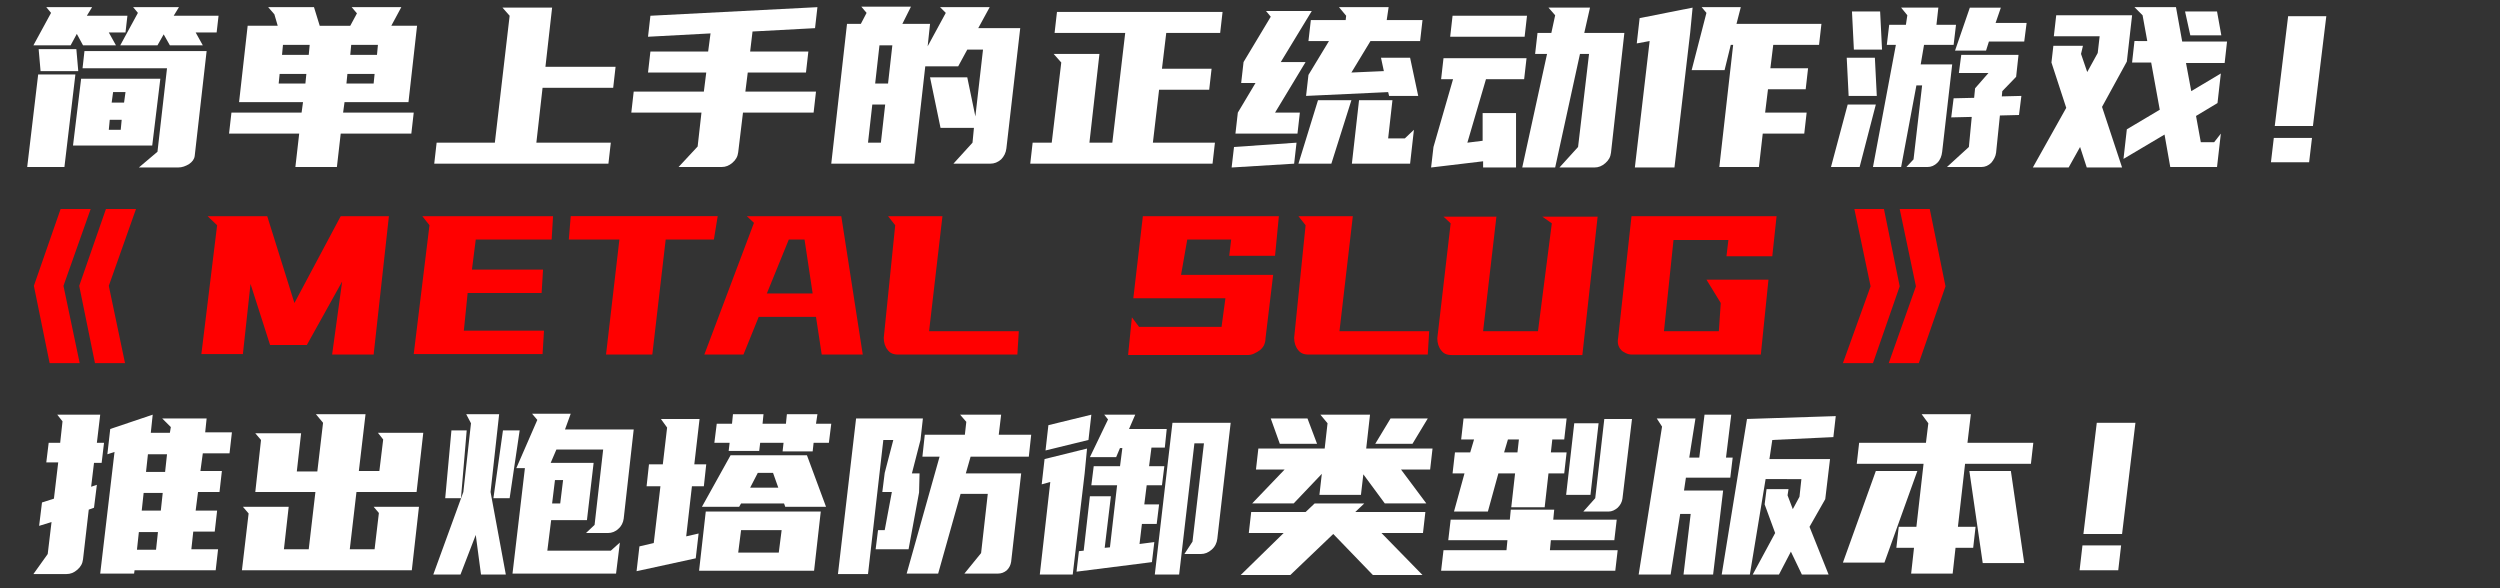
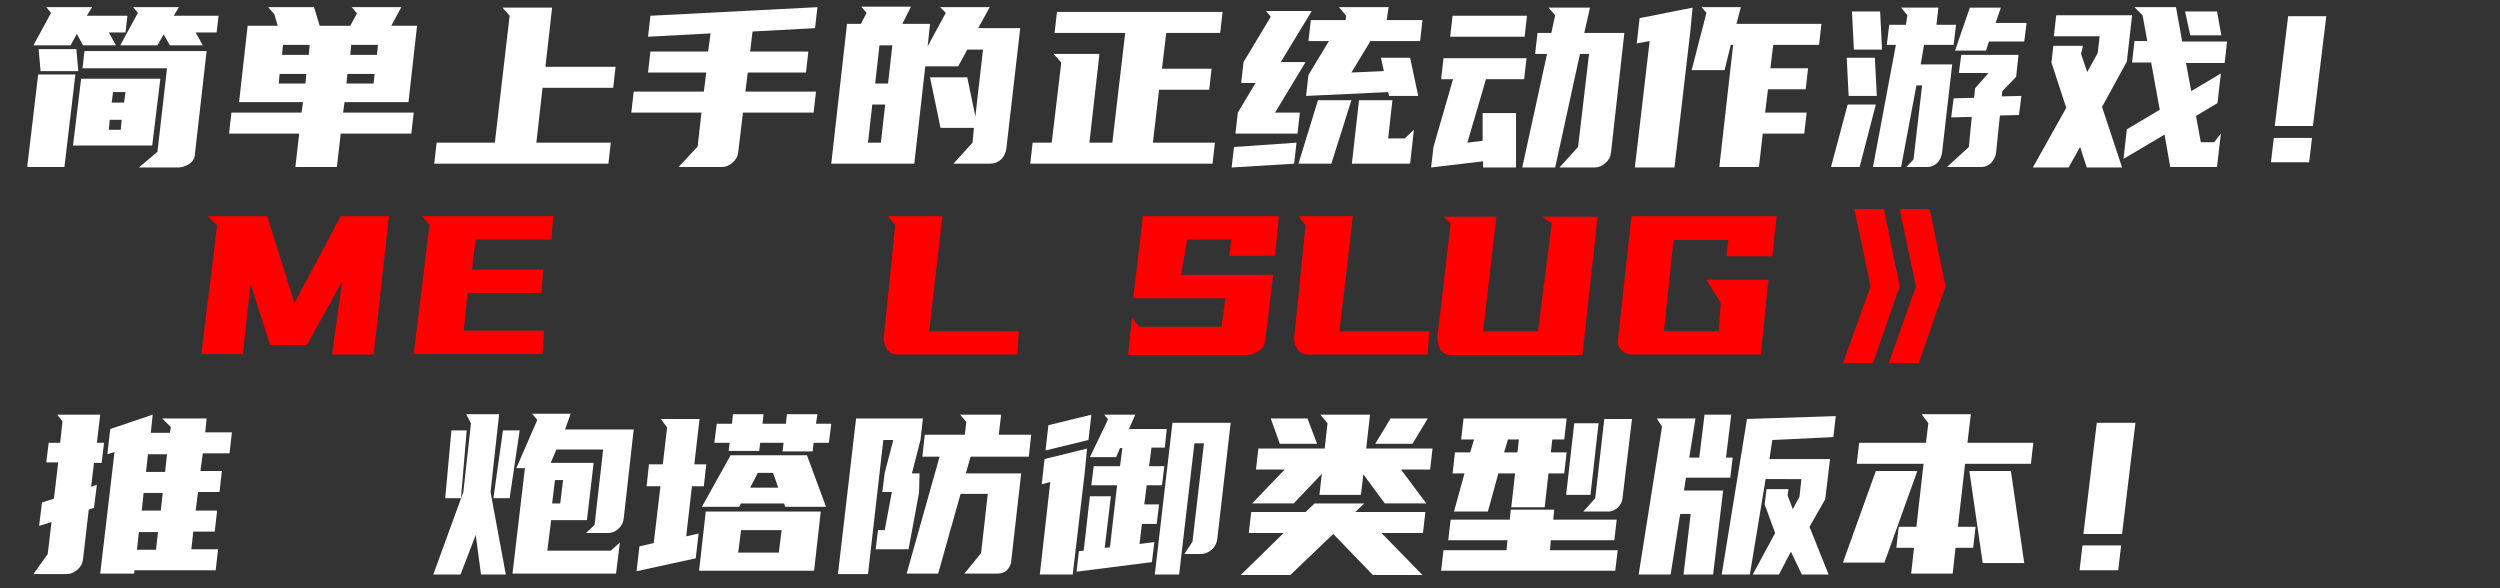
<svg xmlns="http://www.w3.org/2000/svg" version="1.1" id="レイヤー_1" x="0px" y="0px" viewBox="0 0 523.9 123.3" style="enable-background:new 0 0 523.9 123.3;" xml:space="preserve">
  <rect x="0" y="0" width="523.9" height="123.3" fill="#333333" stroke="none" />
  <style type="text/css">
	.st0{fill:#FFFFFF;}
	.st1{fill:#FF0000;}
</style>
  <g>
    <g>
      <g>
        <g>
          <path class="st0" d="M15.8,15.6l-2.3,19.4H5.7L8,15.6H15.8z M18.2,3.3h8.5l-0.4,3.5h-3.5l1.5,2.7h-6.9l-1.3-2.4l-1.3,2.4H7      l3.7-6.8l-1-1.2h9.6L18.2,3.3z M16,10.3l0.4,4.6H8.5l-0.4-4.6H16z M33.6,16.5l-1.7,14H15.3l1.7-14H33.6z M33,31.8l2-17.5H17.3      l0.4-3.6h25.6l-2.5,22c-0.1,0.7-0.5,1.2-1.2,1.7c-0.7,0.4-1.4,0.7-2.3,0.7h-8.2L33,31.8z M25.3,27.2l0.2-2.1H23l-0.2,2.1H25.3z       M23.4,21.5H26l0.3-2.2h-2.6L23.4,21.5z M36.4,3.3h9.4l-0.4,3.5h-4.4l1.5,2.7h-6.9l-1.3-2.3L33,9.5h-7.8l3.7-6.8l-1-1.2h9.6      L36.4,3.3z" />
          <path class="st0" d="M84.1,1.5l-2.1,3.9h5.4l-1.8,16H72.2l-0.3,2.2h14.8l-0.5,4.4H71.4l-0.8,7h-8.7l0.8-7H48l0.5-4.4h14.7      l0.3-2.2H50.1l1.8-16h6.3L57.5,3l-1.3-1.5h9.6L67,5.4h6.4l1.4-2.6l-1.1-1.3H84.1z M58.4,17.5H64l0.2-2h-5.6L58.4,17.5z       M59.1,11.5h5.6l0.2-2.1h-5.6L59.1,11.5z M78.3,17.5l0.2-2h-5.7l-0.2,2H78.3z M73.6,9.4l-0.2,2.1H79l0.2-2.1H73.6z" />
          <path class="st0" d="M103.7,29.9l3.1-26.6l-1.5-1.7h10.4l-1.4,12.4H129l-0.5,4.4h-14.8l-1.3,11.5H128l-0.5,4.4H91l0.5-4.4H103.7      z" />
          <path class="st0" d="M147.5,19.2l0.5-4h-12.2l0.5-4.4h12.1l0.5-3.8l-13.1,0.7l0.5-4.4l35-1.8l-0.5,4.4l-13.1,0.7l-0.5,4.2h12.2      l-0.5,4.4h-12.2l-0.5,4h14.8l-0.5,4.4h-14.8l-1,8.3c-0.1,0.9-0.5,1.6-1.2,2.2c-0.7,0.6-1.4,0.9-2.3,0.9h-9l4-4.3l0.8-7.1h-14.7      l0.5-4.4H147.5z" />
          <path class="st0" d="M205,5.9h8.8l-2.9,25.2c-0.1,0.9-0.5,1.7-1.1,2.3c-0.7,0.6-1.4,0.9-2.3,0.9h-7.7l4-4.4l0.3-3.1h-7      l-2.2-10.6h7.8l1.7,8.2l1.6-14h-3.3l-1.9,3.5h-6.9l-2.3,20.4h-17.4L177.5,5h2.9l1.2-2.3l-1.1-1.3h10.4L189.1,5h5.8l-0.5,4.7      l3.8-7L197,1.5h10.4L205,5.9z M184.6,29.9l0.9-8h-2.7l-0.9,8H184.6z M183.4,17.5h2.7l0.9-8h-2.7L183.4,17.5z" />
          <path class="st0" d="M220.4,29.9l2-16.8l-1.6-1.8h9.6l-2.1,18.6h4.8l2.7-23h-14.8l0.5-4.4h34.7l-0.5,4.4h-11.3l-0.9,7.5h10.4      l-0.5,4.4h-10.5l-1.3,11.1h13l-0.5,4.4h-38.2l0.5-4.4H220.4z" />
          <path class="st0" d="M271.2,34.3l-13.1,0.8l0.5-4.3l13.1-0.9L271.2,34.3z M260.6,13l5.7-9.5l-1-1.2h9.6L268.4,13h5.2l-6.4,10.6      h5.2l-0.5,4.4h-13l0.5-4.4l3.7-6.2h-3L260.6,13z M283.2,21L279,34.3h-6.9l4.1-13.3H283.2z M295.5,12.1l1.7,8h-6.1l-0.2-0.8      l-17.2,0.8l0.5-4.4l4.3-7.1h-4.3l0.5-4.4h7.3l0.1-0.9l-1.5-1.8H291l-0.4,2.7h7.5l-0.5,4.4h-10.4l-4,6.6l6.8-0.3l-0.6-2.8H295.5z       M291.8,21l-0.9,8h3.5l1.9-1.8l-0.8,7.1h-12.2l1.5-13.3H291.8z" />
          <path class="st0" d="M317.7,23.7l0,11.4h-6.9l0-1.3l-10.9,1.3l0.5-4.3l4.1-14.2H302l0.5-4.4h17.4l-0.5,4.4h-8l-3.9,13.3l3.2-0.4      l0-5.8H317.7z M320,3.3l-0.5,4.4h-15.6l0.5-4.4H320z M324.2,11.3h-2.5l0.5-4.4h2.9l0.8-3.7l-1.4-1.6h8.7l-1.2,5.3h8.4L337.6,32      c-0.1,0.9-0.5,1.6-1.2,2.2s-1.4,0.9-2.3,0.9h-7.3l3.9-4.3l2.3-19.5h-1.9l-5.2,23.8h-6.9L324.2,11.3z" />
          <path class="st0" d="M354.2,6.8l-3.3,28.3h-8.3l3.1-26.5l-2.7,0.5l0.6-5.3l11.1-2.2L354.2,6.8z M357.6,2.7l-1-1.2h8.2L363.9,5      h17.8l-0.5,4.4h-9.6l-0.6,4.9h7.9l-0.5,4.4h-7.9l-0.6,4.9h8.7l-0.5,4.4h-8.7l-0.8,7h-8.3l2.9-25.6h-0.5l-1.3,5.3h-6.9L357.6,2.7      z" />
          <path class="st0" d="M383.7,35l3.5-13.1h5.9L389.7,35H383.7z M387.4,20.1l-0.4-8h5.9l0.4,8H387.4z M388.5,10.4l-0.4-8h5.9l0.4,8      H388.5z M401,33.4l1.8-15.5h-1.2L398.4,35h-5.9l4.8-25.6h-1.9l0.5-4.2h3.5l0.3-2l-1.3-1.6h7.8l-0.4,3.6h4.1l-0.5,4.2h-6.2      l-0.7,4.1h6.6l-2.1,18.3c-0.1,0.9-0.4,1.7-1,2.3c-0.6,0.6-1.3,0.9-2.1,0.9h-4.4L401,33.4z M423.1,24.1l-4,0.1l-0.8,7.8      c-0.1,0.8-0.5,1.5-1,2.1c-0.6,0.6-1.3,0.9-2.1,0.9H408l4.6-4.2l0.6-6.3l-4.3,0.1l0.5-4l4.3-0.1l0.2-2l2.8-3.2h-6.2l0.5-3.8h12      l-0.5,4.6l-2.9,3l-0.1,1.1l4.1-0.1L423.1,24.1z M409.7,10.6l3.1-9h6.5l-1.1,3.2h6.5l-0.5,3.9h-7.4l-0.6,1.9H409.7z" />
          <path class="st0" d="M436.1,11.3l1.3,3.8l2.2-4l0.4-3.5h-9.6l0.5-4.4h15.9l-1.1,9.7l-5.2,9.5l4.2,12.7h-7.4l-1.4-4.3l-2.4,4.3      h-7.5l7-12.5l-3.1-9.5l0.4-3.5h6.2L436.1,11.3z M450,8.7l-1-5.5l-1.7-1.7h8.7l1.3,7.2h9.4l-0.5,4.5h-8.1l1.1,5.9l6.2-3.7      l-0.7,6.2l-4.5,2.7l1,5.5h2.8l1.4-1.8l-0.8,7h-9.8l-1.2-6.8l-8.6,5.1l0.7-6.2l6.9-4.1l-1.8-9.9h-4l0.5-4.5H450z M459,7.4l-1.1-5      h6.7l0.9,5H459z" />
          <path class="st0" d="M483.9,34h-8l0.6-5.1h8L483.9,34z M484.7,26.4h-8l2.8-23h8L484.7,26.4z" />
-           <path class="st1" d="M7.1,59.9l5.6-16.1H19l-5.7,16.1l3.4,16.2h-6.3L7.1,59.9z M16.6,59.9l5.6-16.1h6.3l-5.7,16.1l3.4,16.2h-6.3      L16.6,59.9z" />
          <path class="st1" d="M56,45.3l5.7,18.2l9.7-18.2h10.1l-3.2,29h-8.7L71.7,59l-7.4,13.3h-7.7l-4.1-12.8l-1.6,14.7h-8.7l3.3-27      l-2-1.9H56z" />
          <path class="st1" d="M115.9,45.3l-0.3,4.9H99.7l-0.8,6.3h14.9l-0.3,4.9H98l-0.8,7.9H114l-0.3,4.9h-27l3.3-27l-1.5-1.9H115.9z" />
-           <path class="st1" d="M127,74.3l2.8-24.1h-10.6l0.4-4.9h30.8l-0.8,4.9h-10.1l-2.8,24.1H127z" />
-           <path class="st1" d="M176.3,45.3l4.5,29h-8.6l-1.2-7.9h-12l-3.2,7.9h-8.2L158,46.7l-1.5-1.4H176.3z M165.3,50.2l-4.6,11.3h9.6      l-1.7-11.3H165.3z" />
          <path class="st1" d="M197.5,45.3l-2.8,24.1h18.8l-0.3,4.9h-25c-1,0-1.7-0.3-2.2-1c-0.5-0.6-0.8-1.5-0.8-2.5l2.4-23.6l-1.5-1.9      H197.5z" />
          <path class="st1" d="M256,68.4l0.8-5.9h-19.3l2-17.2H268l-0.8,8.3h-9.6l0.4-3.4h-9.2l-1.3,7.4h19.3l-1.6,13.3      c0,0.5-0.1,0.9-0.3,1.4c-0.2,0.4-0.5,0.8-0.9,1.1c-0.4,0.3-0.8,0.5-1.2,0.7c-0.4,0.2-0.9,0.3-1.4,0.3h-25l0.8-7.9l1.5,2H256z" />
          <path class="st1" d="M283.5,45.3l-2.8,24.1h18.8l-0.3,4.9h-25c-1,0-1.7-0.3-2.2-1c-0.5-0.6-0.8-1.5-0.8-2.5l2.4-23.6l-1.5-1.9      H283.5z" />
          <path class="st1" d="M313.6,45.3l-2.8,24.1h11.5l2.9-22.6l-2-1.4h11.6l-3.2,29h-27.4c-1,0-1.7-0.3-2.2-1      c-0.5-0.6-0.8-1.5-0.8-2.5l2.8-24.1l-1.5-1.4H313.6z" />
          <path class="st1" d="M371.4,53.7h-9.6l0.4-3.4h-11.5l-2,19.1h11.5l0.4-5.9l-3-4.9h13L369,74.3h-27c-0.5,0-0.9-0.1-1.3-0.3      s-0.8-0.4-1-0.7c-0.3-0.3-0.5-0.7-0.6-1.1c-0.1-0.4-0.1-0.9,0-1.4l2.8-25.5h30.4L371.4,53.7z" />
          <path class="st1" d="M394.8,43.8l3.3,16.2l-5.6,16.1h-6.3L392,60l-3.4-16.2H394.8z M404.4,43.8l3.3,16.2l-5.6,16.1h-6.3      l5.7-16.1l-3.4-16.2H404.4z" />
          <path class="st0" d="M12.6,92.9l0.5-4.6L12,86.9h9l-0.7,5.9h1.5L21.3,97h-1.6l-0.6,5l1.2-0.4l-0.6,4.8l-1.1,0.4l-1.2,10.4      c-0.1,0.9-0.5,1.6-1.2,2.2c-0.7,0.6-1.4,0.9-2.3,0.9H7l3-4.2l0.8-6.7l-2.6,0.8l0.6-4.9l2.5-0.8l0.9-7.6H9.7l0.5-4.1H12.6z       M31.6,90.7h4l0.2-1.2l-1.8-1.8h9.3l-0.3,2.9h5.6l-0.5,4.4h-5.6l-0.5,3.7h4.5l-0.5,4.4h-4.5L41,107h4.5l-0.5,4.4h-4.5l-0.4,3.7      h5.6l-0.5,4.4H28.2l-0.1,0.7H21L24,94.7l-1.5,0.5l0.6-5.3l8.9-3L31.6,90.7z M28.7,115.2h4l0.4-3.7h-4L28.7,115.2z M29.7,107h4      l0.4-3.7h-4L29.7,107z M30.6,98.9h4l0.4-3.7h-4L30.6,98.9z" />
-           <path class="st0" d="M54.7,92.2l-1.2-1.4h9.6l-0.9,8h4.3l1.2-10.2l-1.5-1.8h10.4l-1.4,11.9h4.3l0.8-6.6l-1.1-1.4h9.5l-1.4,12.4      H74.7l-1.4,12h5.2l0.9-7.6l-1.1-1.3h9.5l-1.5,13.3H50.7l1.4-11.9l-1.2-1.4h9.6l-1,8.9h5.2l1.4-12H53.5L54.7,92.2z" />
          <path class="st0" d="M102.8,103.1l3.2,17.3h-5.2l-1.1-8.3l-3.2,8.3h-5.7l6.3-17.3l1.6-14.4l-1-1.9h6.9L102.8,103.1z M94.6,90.2      h3.2l-1.2,14.2h-3.3L94.6,90.2z M103.4,104.4l2-14.2h3.5l-2.1,14.2H103.4z M118.4,90h14.4l-2.1,18.7c-0.1,0.8-0.5,1.6-1.1,2.1      c-0.6,0.6-1.4,0.9-2.2,0.9h-4.6l1.8-1.7l1.8-15.8h-9.8l-1.2,2.8h9l-1.4,12h-7.5l-0.8,6.4H128l1.9-1.7l-0.8,6.5h-21.7l2.6-22.1      h-1.8l4.4-10.1l-1.1-1.3h8.1L118.4,90z M115.7,105.5h1.7l0.6-4.9h-1.7L115.7,105.5z" />
          <path class="st0" d="M145.8,117l-12.4,2.7l0.6-5.2l3-0.7l1.4-11.9h-2.9l0.5-4.6h2.9l0.9-7.7l-1.3-1.8h8.1l-1.1,9.5h2.5l-0.5,4.6      H145l-1.2,10.5l2.6-0.6L145.8,117z M172,107.2l-1.4,12.4h-24.1l1.4-12.4H172z M164.6,106.3l-0.3-0.8h-9l-0.4,0.7h-7.8l6-10.8h16      l4,10.8H164.6z M171,88.8h3.2l-0.5,4h-3.2l-0.2,1.8H164l0.2-1.8h-4.9l-0.2,1.7h-6.4l0.2-1.7h-3.2l0.5-4h3.2l0.2-2h6.4l-0.2,2      h4.9l0.2-2h6.4L171,88.8z M163.2,115.8l0.6-4.7h-8.5l-0.6,4.7H163.2z M157.2,102.2h5.9l-1.1-3.1h-3.2L157.2,102.2z" />
          <path class="st0" d="M185.1,92.3l-3.2,28h-6.3l3.8-32.6h14l-0.5,4.5l-1.8,7h1.6l-0.1,4l-2.2,11.9h-6.9l0.5-4h1.4l1.5-8h-2l0.5-4      l1.8-6.9H185.1z M205.6,115.9l1.4-12.4h-5.7l-4.7,16.7h-6.6l6.9-24.5h-3.6l0.5-4.6h8.4l0.3-2.7l-1.3-1.5h8.6l-0.5,4.2h6.8      l-0.5,4.6h-12.2l-1,3.5h11.6l-2.1,18.5c-0.1,0.7-0.4,1.3-0.9,1.8c-0.6,0.5-1.2,0.7-1.9,0.7h-7L205.6,115.9z" />
          <path class="st0" d="M227.3,99.2l-2.5,21.2h-6.9l2.2-19.4l-1.8,0.5l0.6-5.3l8.9-2.2L227.3,99.2z M228.1,92.2l-9,2.2l0.6-5.3      l9-2.2L228.1,92.2z M234.7,97.8l0.5-3.9h-0.5l-0.8,1.9h-5.5l3.8-7.9l-0.8-1h6.5l-1.3,3h7.9l-0.4,3.9h-2.8l-0.5,3.9h3.2l-0.5,4      h-3.2l-0.5,4h3.1l-0.5,4.1h-3.1l-0.5,4.2l3.1-0.4l-0.5,4.2l-15.8,2l0.5-4.3l1-0.1l1.3-11.4h4.4l-1.3,10.8l1.1-0.1l1.5-13h-5.4      l0.5-4H234.7z M252.3,92.9h-2l-3.2,27.5H242l3.7-31.8h12.2l-2.8,24.3c-0.1,0.9-0.5,1.7-1.2,2.3c-0.7,0.6-1.4,0.9-2.3,0.9h-3.4      l1.7-2.6L252.3,92.9z" />
          <path class="st0" d="M269,111.7h-7.3l0.5-4.4h11.4l1.9-1.8h10.4l-1.9,1.8h14.7l-0.5,4.4h-8.7l8.6,8.8h-10.4l-8.3-8.6l-9,8.6      h-10.4L269,111.7z M269.2,98.4h-6l0.5-4.4h13.9l0.6-5.3l-1.5-1.8h10.4l-0.8,7.1h13.9l-0.5,4.4h-6.1l5.3,7.1h-8.7l-4.5-6.1      l-0.5,4.3h-8.7l0.5-4.4l-5.9,6.2h-8.7L269.2,98.4z M274,87.7L276,93h-7.8l-1.9-5.3H274z M299.2,87.7L296,93h-7.8l3.2-5.3H299.2z      " />
          <path class="st0" d="M325.7,106.8l-0.2,2.1h13.3l-0.5,4.3h-13.3l-0.2,2.1H339l-0.5,4.3H302l0.5-4.3h13.2l0.2-2.1h-12.4l0.5-4.3      h12.4l0.2-2.1H325.7z M328.3,87.7l-0.5,4.4h-2.5l-0.3,2.7h3.3l-0.5,4.4h-3.3l-0.8,7.1h-7l0.8-7.1H314l-2.2,8h-7.1l2.2-8h-2.5      l0.5-4.4h3.2l0.8-2.7h-2.7l0.5-4.4H328.3z M315.2,94.8h2.8l0.3-2.7H316L315.2,94.8z M335,88.7l-1.7,15h-5.1l1.7-15H335z       M342,87.8l-2,16.7c-0.1,0.7-0.4,1.3-1,1.9c-0.6,0.5-1.2,0.8-1.9,0.8h-5.3l2.5-2.8l1.9-16.6H342z" />
          <path class="st0" d="M355.3,87.7l-1.3,8.2h2.1l1.1-9h5.6l-1.1,9h1.4l-0.5,4.2h-9.3l-0.4,2.7h8.2l-2.1,17.6h-6.2l1.5-12.7h-2.2      l-2,12.7h-6.7l4.9-31l-1.1-1.7H355.3z M374.8,102.5l-0.2,1.3l1.1,2.9l1.4-2.6l0.4-3.7H370l-3.3,20h-5.9l5.3-32.6l18.6-0.6      l-0.5,4.4l-12.8,0.6l-0.6,4h12.7l-1,8.4l-3.3,5.8l4,10h-5.6l-2.3-4.8l-2.5,4.8h-5.5l4.7-8.7l-2.2-6l0.4-3.2H374.8z" />
          <path class="st0" d="M401.8,98.7l-6.9,19.2h-8.7l6.9-19.2H401.8z M413,86.9l-0.7,5.9h13.8l-0.5,4.4h-13.8l-1.5,13.2h3.7      l-0.5,4.4h-3.7l-0.6,5.4h-8.7l0.6-5.4h-3.7l0.5-4.4h3.7l1.5-13.2h-14l0.5-4.4h14l0.5-4.1l-1.4-1.9H413z M421.4,98.7l2.8,19.3      h-8.7l-2.8-19.3H421.4z" />
          <path class="st0" d="M443.9,119.5h-8.1l0.6-5.2h8.1L443.9,119.5z M444.7,111.9h-8.1l2.8-23.3h8.1L444.7,111.9z" />
        </g>
      </g>
    </g>
  </g>
</svg>